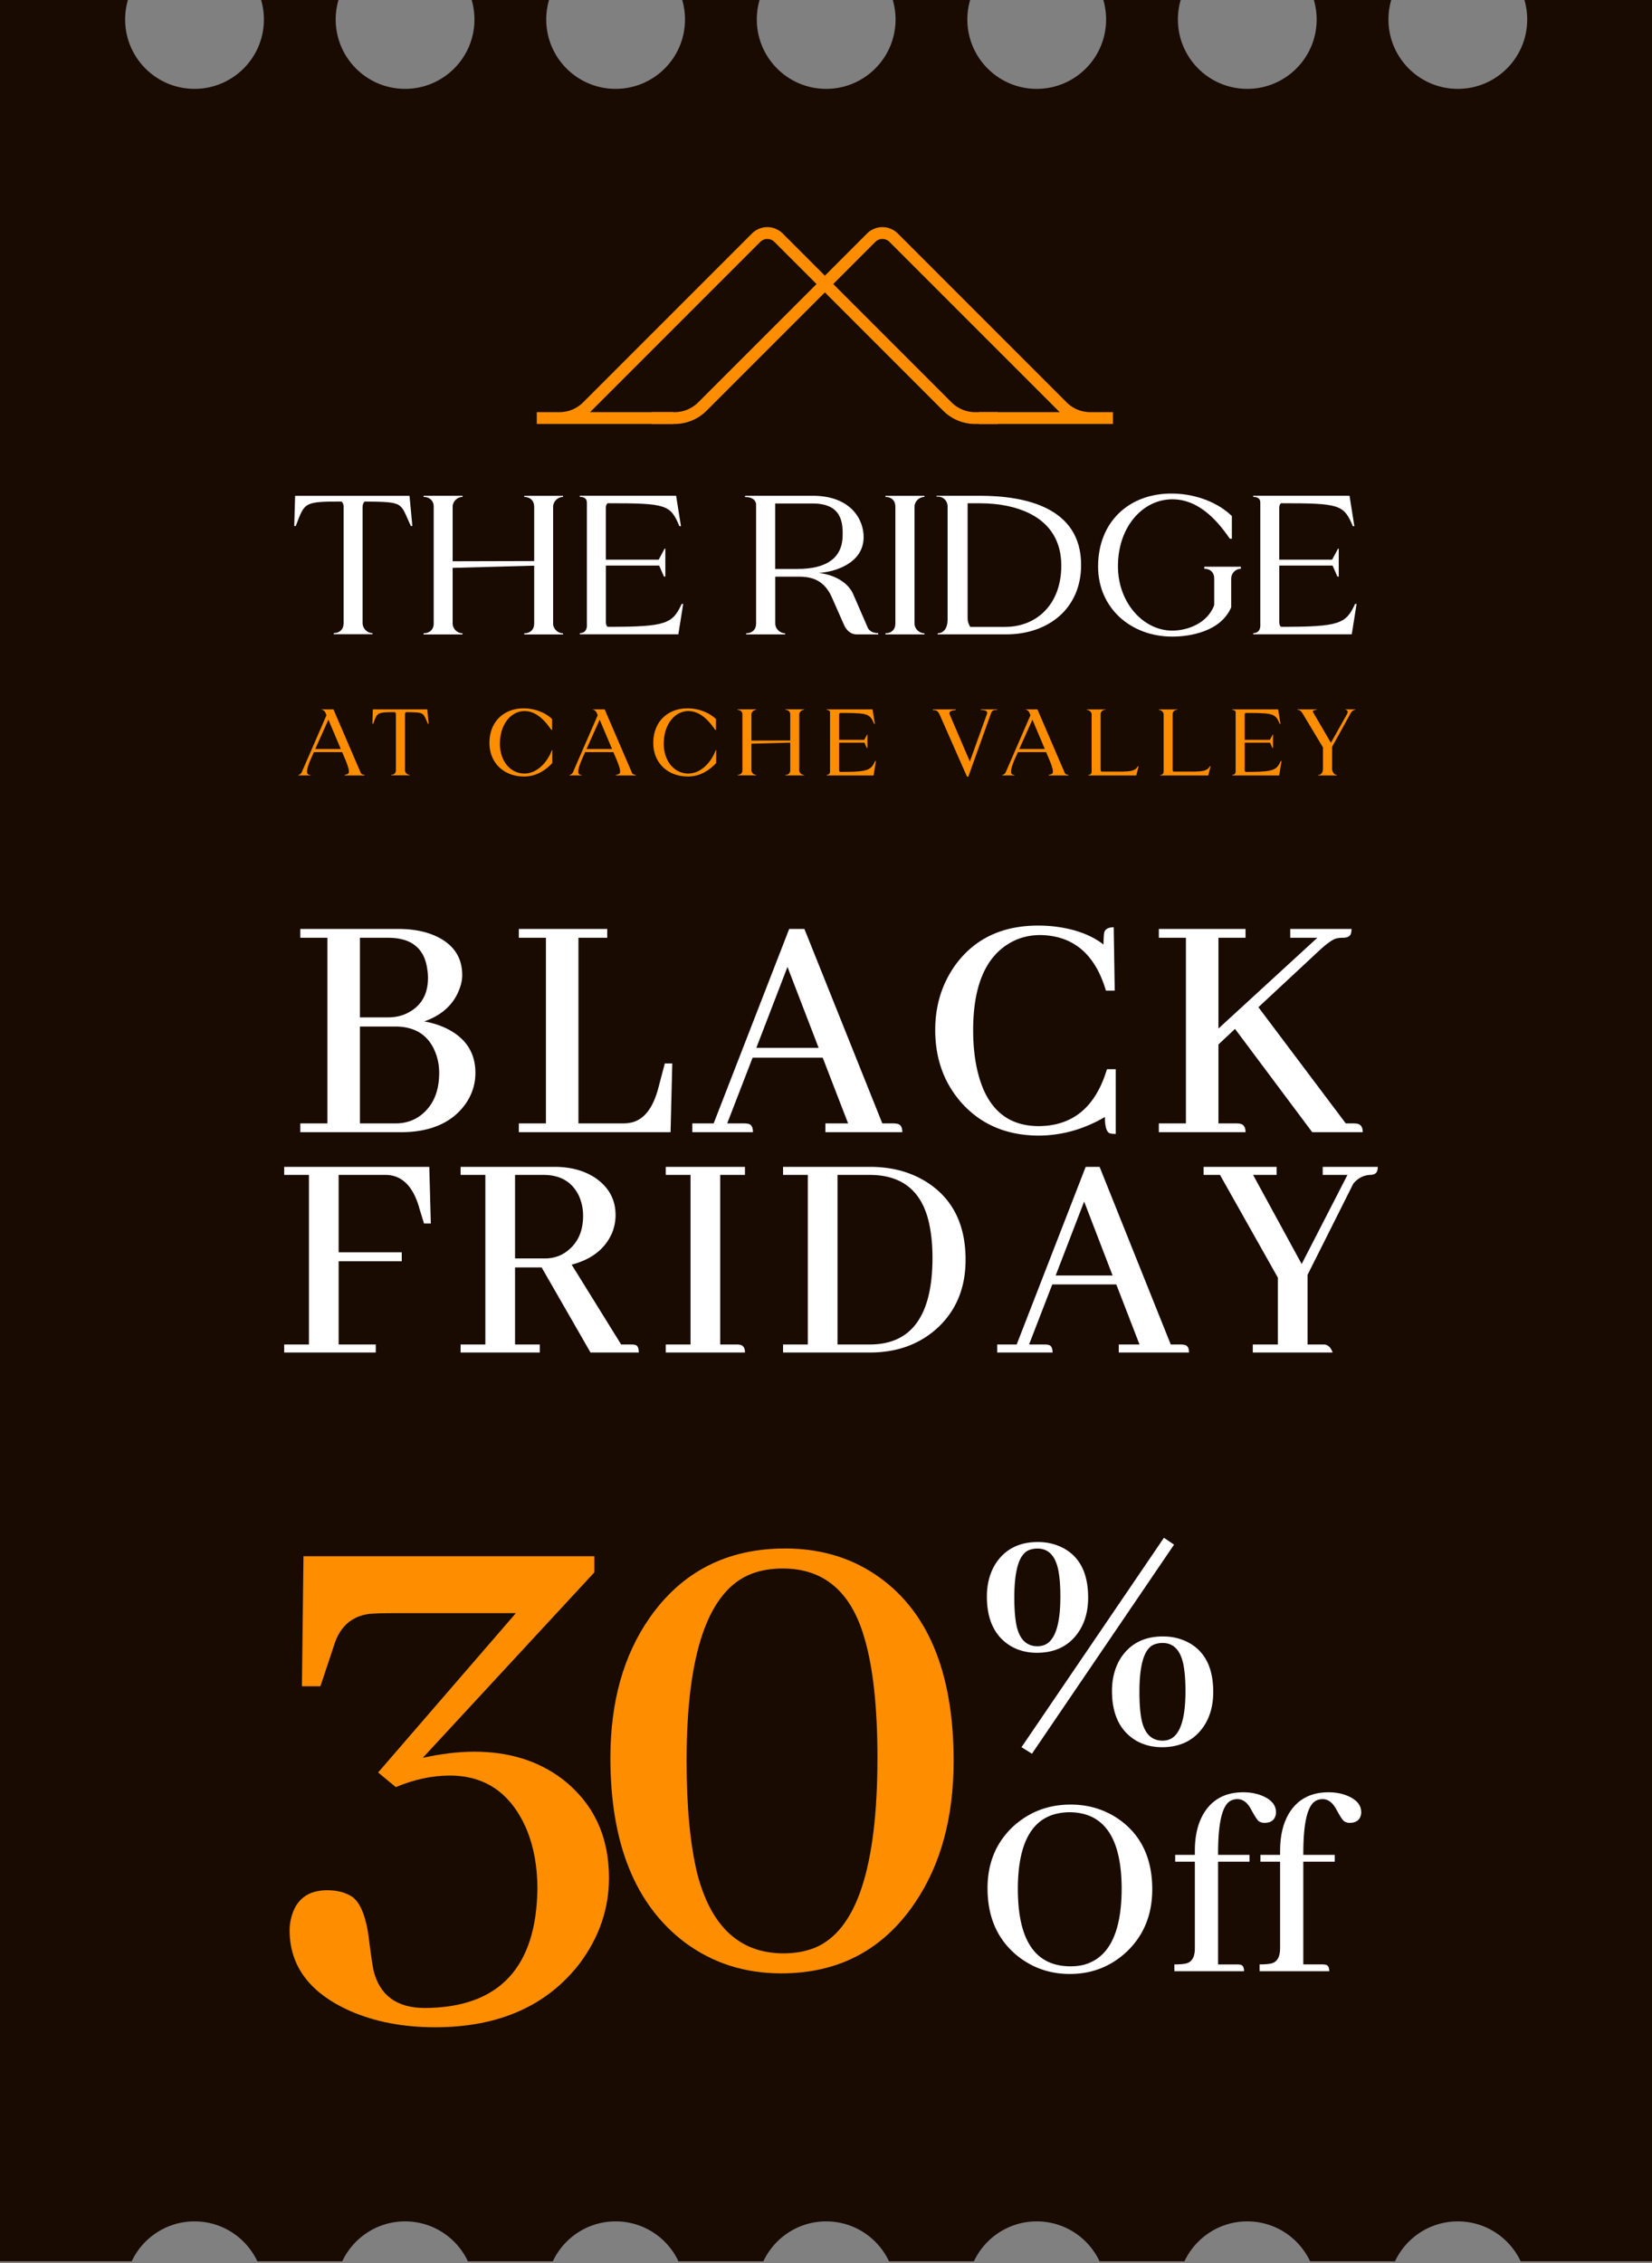
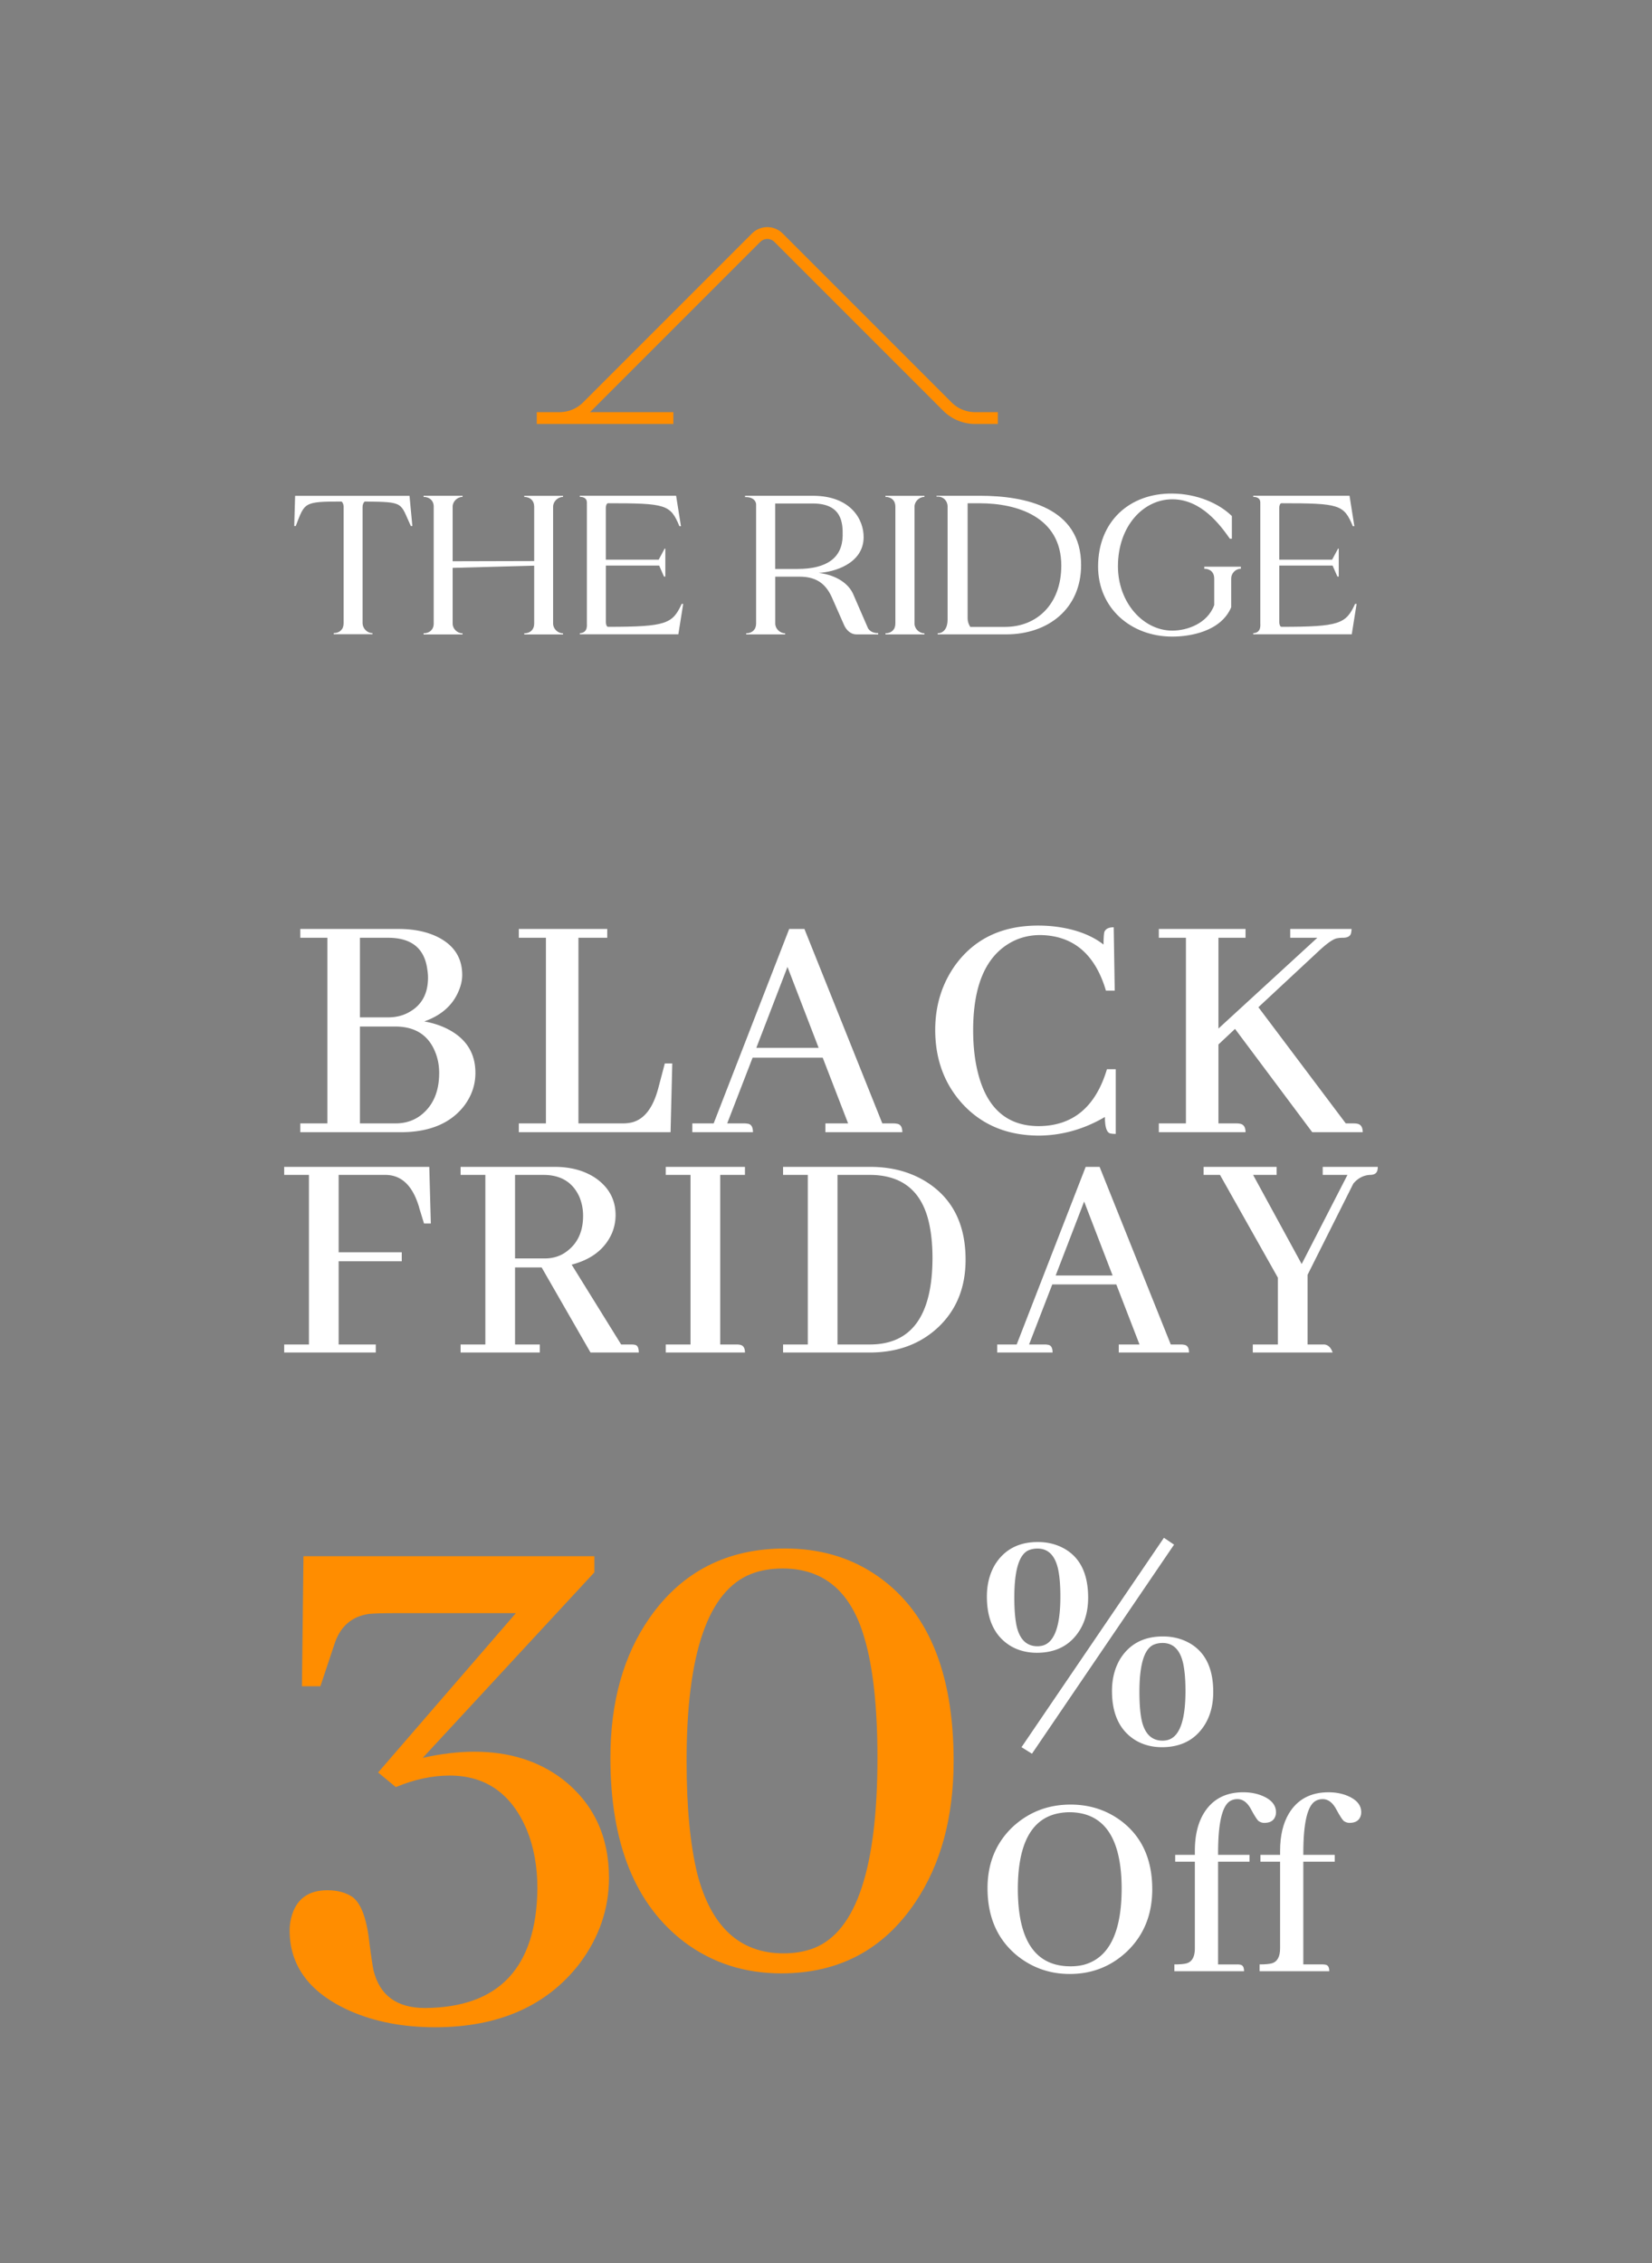
<svg xmlns="http://www.w3.org/2000/svg" width="330" height="452" fill="none" viewBox="0 0 330 452">
  <rect x="0" y="0" width="330" height="452" fill="#808080" stroke="none" />
-   <path fill="#190B02" d="M25.554 0A13.863 13.863 0 0 0 25 3.889c0 7.653 6.204 13.857 13.857 13.857 7.654 0 13.858-6.204 13.858-13.857 0-1.35-.194-2.655-.554-3.889h15.452a13.863 13.863 0 0 0-.553 3.889c0 7.653 6.204 13.857 13.857 13.857S94.773 11.542 94.773 3.89c0-1.35-.193-2.655-.553-3.889h15.452a13.863 13.863 0 0 0-.554 3.889c0 7.653 6.204 13.857 13.858 13.857 7.653 0 13.857-6.204 13.857-13.857 0-1.35-.194-2.655-.554-3.889h15.452a13.863 13.863 0 0 0-.553 3.889c0 7.653 6.204 13.857 13.857 13.857s13.857-6.204 13.858-13.857c0-1.35-.195-2.655-.555-3.889h15.453a13.863 13.863 0 0 0-.555 3.889c0 7.653 6.205 13.857 13.858 13.857 7.653 0 13.857-6.204 13.857-13.857 0-1.35-.194-2.655-.554-3.889h15.453a13.863 13.863 0 0 0-.554 3.889c0 7.653 6.204 13.857 13.857 13.857s13.858-6.204 13.858-13.857c0-1.35-.195-2.655-.555-3.889h15.453a13.863 13.863 0 0 0-.555 3.889c.001 7.653 6.205 13.857 13.858 13.857 7.653 0 13.857-6.204 13.857-13.857 0-1.35-.193-2.655-.553-3.889H330v451.635h-26.236c-2.212-4.714-7.001-7.979-12.552-7.979-5.551 0-10.339 3.265-12.551 7.979h-16.957c-2.212-4.714-6.999-7.979-12.551-7.979-5.551 0-10.34 3.265-12.551 7.979h-16.956c-2.212-4.714-7.001-7.979-12.552-7.979-5.552 0-10.339 3.265-12.551 7.979h-16.957c-2.212-4.714-7-7.979-12.551-7.979s-10.34 3.265-12.552 7.979h-16.956c-2.211-4.714-7-7.979-12.551-7.979-5.552 0-10.34 3.265-12.551 7.979H93.468c-2.212-4.714-7-7.979-12.551-7.979-5.552 0-10.34 3.265-12.552 7.979H51.408c-2.212-4.714-7-7.979-12.55-7.979-5.552 0-10.34 3.265-12.552 7.979H0V0h25.554Z" />
  <path fill="#fff" d="M66.653 126.441c1.188 0 1.984-.746 1.984-1.933v-23.375c0-.398-.178-.789-.398-.967-7.657 0-7.351.22-9.157 4.884h-.306l.178-6.028h22.849l.569 6.028h-.306c-2.204-4.706-1.145-4.799-9.2-4.884-.262.178-.44.619-.44 1.059v23.29c.043 1.009.924 1.934 1.983 1.934v.22H66.66v-.22l-.007-.008Zm17.958.263v-.22c1.188 0 2.026-.746 2.026-1.934v-23.374c0-1.188-.838-1.934-2.026-1.934v-.22h7.792v.22c-1.06 0-1.984.924-1.984 1.934v10.919l16.288-.042v-10.87c0-1.188-.797-1.934-1.984-1.934v-.22h7.749v.22c-1.059 0-1.983.924-1.983 1.934v23.374c0 1.01.924 1.934 1.983 1.934v.221h-7.749v-.221c1.187 0 1.984-.746 1.984-1.934v-11.58l-16.287.44v11.14c0 1.01.924 1.934 1.983 1.934v.221h-7.792v-.008Zm32.618-25.976c0-.355.22-1.45-1.408-1.5v-.22h19.238l.966 6.078h-.305c-1.806-4.315-2.638-4.578-14.261-4.578-.306 0-.441.575-.441.924v10.344h10.564l1.187-2.204h.136v5.588h-.264l-.966-2.204h-10.65v11.268c0 .398.135.967.441.967 11.623 0 12.896-.619 14.702-4.579h.305l-.967 6.071h-19.678v-.22c1.628-.085 1.408-1.628 1.408-1.983v-23.773l-.007.021Zm42.475 14.445h-4.841v9.377c0 1.009.924 1.933 1.983 1.933v.221h-7.792v-.221c1.188 0 1.984-.746 1.984-1.933v-23.773c0-.882-.839-1.5-1.984-1.5h-.22v-.263h13.514c7.614 0 10.216 4.756 10.167 8.317-.043 5.282-5.986 6.953-8.979 7.088 3.917.484 6.121 2.424 6.91 4.273l2.907 6.689c.086.221.619 1.102 2.069 1.06v.263h-4.358c-1.102 0-1.983-.839-2.424-1.806l-2.467-5.588c-1.365-3.078-3.519-4.137-6.469-4.137Zm-.398-1.543c5.765 0 8.936-2.154 9.021-6.604.043-2.51-.085-6.47-5.986-6.47h-7.486v13.074h4.451Zm17.568 13.074v-.22c1.187 0 1.983-.746 1.983-1.934v-23.374c0-1.188-.789-1.934-1.983-1.934v-.22h7.792v.22c-1.06 0-1.984.924-1.984 1.934v23.374c0 1.01.924 1.934 1.984 1.934v.22h-7.792Zm10.429-27.513h-.22v-.177h8.631c9.113 0 20.246 2.331 20.246 13.82 0 8.758-6.604 13.863-14.964 13.863h-13.693v-.221c1.188 0 1.984-1.009 1.984-2.687v-22.628c0-1.145-.839-1.984-1.984-1.984v.014Zm13.472 26.013c6.342 0 11.226-4.536 11.226-12.235 0-9.725-8.802-12.455-16.287-12.455h-2.425v23.019c0 .619.221 1.187.526 1.671h6.96Zm45.3-17.609h-.398c-1.891-2.687-5.681-7.877-11.489-7.877-5.808 0-10.87 5.367-10.87 13.379 0 7.266 5.062 12.854 10.87 12.854 2.865 0 7.003-1.365 8.361-5.105v-5.324c0-1.188-.789-1.934-1.984-1.934v-.398h7.308v.398c-1.059 0-1.933.924-1.933 1.934v5.765c-2.069 4.884-8.318 5.858-11.752 5.858-8.317 0-14.836-5.723-14.836-13.998 0-8.979 6.248-14.659 14.836-14.574 4.884.043 9.292 1.934 11.887 4.493v4.536-.007Zm5.672-6.867c0-.355.221-1.45-1.407-1.5v-.22h19.237l.967 6.078h-.306c-1.805-4.315-2.637-4.578-14.261-4.578-.305 0-.44.575-.44.924v10.344h10.564l1.187-2.204h.135v5.588h-.263l-.967-2.204h-10.649v11.268c0 .398.135.967.44.967 11.624 0 12.896-.619 14.702-4.579h.306l-.967 6.071h-19.678v-.22c1.628-.085 1.408-1.628 1.408-1.983v-23.773l-.008.021Z" />
-   <path fill="#FF8D00" d="M64.2 141.682h2.41l5.432 12.626c.107.27.249.313.42.377l.334.085v.107H68.87v-.107l.292-.085c.526-.149.967-.228-.227-3.086l-.59-1.386h-5.638l-.526 1.173c-1.195 2.687-.924 3.27-.398 3.356l.227.042v.086h-2.43l-.021-.064.064-.022c.27-.064.568-.334.668-.59l4.927-11.346-.228-.547a1.072 1.072 0 0 0-.796-.59v-.043l.007.014Zm-1.222 7.906h5.097l-2.474-5.851-2.623 5.851Zm15.163 5.162c.57 0 .946-.356.946-.924v-11.133c0-.192-.086-.377-.192-.462-3.647 0-3.505.106-4.358 2.324h-.15l.086-2.872h10.884l.27 2.872h-.149c-1.045-2.246-.547-2.282-4.38-2.324-.127.085-.205.291-.205.504v11.091c.02.483.44.924.945.924v.107h-3.69v-.107h-.007Zm32.142-8.98h-.15c-.903-1.279-2.687-3.753-5.346-3.753-2.659 0-4.926 2.559-4.926 6.561 0 3.249 1.947 5.915 4.926 5.915 2.538 0 4.635-2.367 5.453-4.678h.085v2.581c-2.324 2.474-4.528 2.687-5.637 2.687-4.045 0-6.918-2.723-6.918-6.711 0-4.237 2.894-6.938 6.918-6.896 2.282.022 4.358.925 5.602 2.14v2.161l-.007-.007Zm8.098-4.088h2.41l5.431 12.626c.107.27.249.313.419.377l.334.085v.107h-3.924v-.107l.292-.085c.526-.149.967-.228-.228-3.086l-.59-1.386h-5.637l-.526 1.173c-1.195 2.687-.925 3.27-.399 3.356l.228.042v.086h-2.431l-.022-.064.064-.022c.27-.064.569-.334.668-.59l4.927-11.346-.227-.547a1.072 1.072 0 0 0-.797-.59v-.043l.008.014Zm-1.216 7.906h5.097l-2.474-5.851-2.623 5.851Zm25.847-3.818h-.149c-.903-1.279-2.687-3.753-5.346-3.753-2.659 0-4.927 2.559-4.927 6.561 0 3.249 1.948 5.915 4.927 5.915 2.538 0 4.635-2.367 5.452-4.678h.086v2.581c-2.325 2.474-4.529 2.687-5.638 2.687-4.045 0-6.917-2.723-6.917-6.711 0-4.237 2.893-6.938 6.917-6.896 2.282.022 4.358.925 5.602 2.14v2.161l-.007-.007Zm4.323 9.1v-.106c.569 0 .967-.356.967-.924v-11.133c0-.569-.398-.925-.967-.925v-.106h3.711v.106c-.505 0-.946.441-.946.925v5.203l7.757-.021v-5.182c0-.569-.377-.925-.946-.925v-.106h3.69v.106c-.505 0-.946.441-.946.925v11.133c0 .483.441.924.946.924v.106h-3.69v-.106c.569 0 .946-.356.946-.924v-5.517l-7.757.206v5.303c0 .484.441.925.946.925v.106h-3.711v.007Zm18.47-12.369c0-.171.107-.69-.668-.711v-.107h9.163l.462 2.894h-.149c-.86-2.055-1.258-2.183-6.796-2.183-.149 0-.206.27-.206.441v4.927h5.033l.569-1.045h.064v2.666h-.128l-.462-1.046-5.076.001v5.367c0 .185.064.462.206.462 5.538 0 6.142-.291 7.002-2.183h.15l-.462 2.894h-9.37v-.107c.775-.042.668-.775.668-.945v-11.325Zm20.551-.818h4.592v.128c-.775.064-1.507.235-1.237.882l4.024 9.391 3.398-9.434c.249-.689-.334-.839-1.194-.839v-.128h3.227v.128h-.334c-.483-.021-.732.249-.881.69l-4.486 12.519c-.021.085-.085.107-.171.107-.064 0-.128-.043-.17-.107l-5.325-12.078c-.334-.754-.59-1.173-1.45-1.109v-.15h.007Zm18.47-.001h2.41l5.431 12.626c.107.27.249.313.42.377l.334.085v.107h-3.924v-.107l.291-.085c.526-.149.967-.228-.227-3.086l-.591-1.386h-5.637l-.526 1.173c-1.194 2.687-.924 3.27-.398 3.356l.227.042v.086h-2.431l-.021-.064.064-.022c.27-.064.568-.334.668-.59l4.926-11.346-.227-.547a1.072 1.072 0 0 0-.796-.59v-.043l.007.014Zm-1.216 7.906h5.097l-2.474-5.851-2.623 5.851Zm17.198-7.82c-.569 0-.946.355-.946.903v10.99c0 .192.064.441.192.441h4.237c1.465-.043 2.517-.128 3-1.066h.15l-.462 1.848h-9.584v-.107c.775-.042.669-.775.669-.945v-11.133c0-.462-.441-.903-.946-.903v-.107h3.69v.086-.007Zm14.382 0c-.569 0-.946.355-.946.903v10.99c0 .192.064.441.192.441h4.237c1.465-.043 2.517-.128 3-1.066h.149l-.462 1.848h-9.583v-.107c.775-.042.669-.775.669-.945v-11.133c0-.462-.441-.903-.946-.903v-.107h3.69v.086-.007Zm11.636.733c0-.171.107-.69-.668-.711v-.107h9.164l.462 2.894h-.149c-.861-2.055-1.259-2.183-6.797-2.183-.149 0-.206.27-.206.441v4.927h5.033l.569-1.045h.064v2.666h-.128l-.462-1.046-5.076.001v5.367c0 .185.064.462.206.462 5.538 0 6.143-.291 7.003-2.183h.149l-.462 2.894h-9.37v-.107c.775-.042.668-.775.668-.945v-11.325Zm22.289.021c.291-.547-.128-.753-.377-.775-.021 0 0-.064 0-.064h2.012v.064c-.59.107-.775.42-.988.775l-3.668 6.647v4.323c0 .668.44 1.279.945 1.279v.107h-3.711v-.107c.569 0 .946-.483.946-1.279v-4.216l-4.003-6.668c-.462-.775-.732-.797-1.109-.839v-.086h3.86v.086c-.291.042-.966.085-.711.504l3.548 6.079 3.27-5.83h-.014Z" />
  <path stroke="#FF8D00" stroke-width="2.361" d="M107.227 83.495h27.284m-27.284 0h4.535a7.849 7.849 0 0 0 5.552-2.296l33.726-33.726a3.167 3.167 0 0 1 4.479 0L189.245 81.2a7.849 7.849 0 0 0 5.552 2.296h4.536" />
-   <path stroke="#FF8D00" stroke-width="2.361" d="M130.217 83.495h4.535a7.853 7.853 0 0 0 5.553-2.296l33.725-33.726a3.167 3.167 0 0 1 4.479 0L212.235 81.2a7.849 7.849 0 0 0 5.552 2.296h4.536m-26.788-.001h26.787" />
  <path fill="#fff" d="M92.33 194.734c0 .993-.226 2.03-.677 3.112-1.173 2.887-3.473 4.939-6.901 6.157 1.804.316 3.428.857 4.871 1.624 3.563 1.894 5.345 4.781 5.345 8.66 0 2.3-.7 4.42-2.097 6.36-2.707 3.653-6.992 5.48-12.855 5.48H59.989v-1.759h5.413v-37.076h-5.413v-1.759h19.62c2.933 0 5.459.496 7.578 1.488 3.428 1.624 5.142 4.195 5.142 7.713Zm-14.817-7.442h-5.616v15.899h5.615c1.67 0 3.135-.383 4.398-1.15 2.39-1.398 3.586-3.653 3.586-6.766 0-.541-.045-1.082-.135-1.623-.542-4.24-3.158-6.36-7.849-6.36Zm1.42 17.726h-7.036v19.35h7.104c1.984 0 3.698-.564 5.142-1.692 2.39-1.894 3.586-4.691 3.586-8.389 0-1.443-.248-2.797-.745-4.06-1.353-3.473-4.036-5.209-8.05-5.209Zm55.018 21.109h-30.31v-1.759h5.413v-37.076h-5.413v-1.759H121.3v1.759h-5.751v37.076h8.863c.631 0 1.24-.068 1.827-.203 2.48-.632 4.239-2.932 5.277-6.901l1.285-4.872h1.489l-.339 13.735Zm46.291 0h-15.358v-1.759h4.533l-5.074-13.126h-14.005l-5.075 13.126h3.451c.225 0 .451.022.677.067.676.091 1.014.654 1.014 1.692h-12.11v-1.759h4.262l15.088-38.835h3.044l15.561 38.835h2.233c.225 0 .451.022.676.067.722.091 1.083.654 1.083 1.692Zm-16.711-16.847-6.225-16.17-6.224 16.17h12.449Zm57.183 13.802c-4.15 2.436-8.525 3.676-13.126 3.721-6.269 0-11.343-2.075-15.222-6.224-3.699-4.014-5.548-8.976-5.548-14.884 0-4.872 1.331-9.179 3.992-12.923 3.834-5.277 9.359-7.916 16.575-7.916.948 0 1.895.045 2.842.136 4.24.451 7.645 1.669 10.216 3.653 0-1.082.045-1.894.135-2.435.226-.677.857-1.015 1.895-1.015l.203 12.651h-1.759c-2.165-7.306-6.54-11.005-13.126-11.095-2.345 0-4.465.586-6.359 1.759-4.691 2.886-7.037 8.637-7.037 17.252 0 3.248.339 6.157 1.015 8.728 1.804 6.946 5.841 10.419 12.111 10.419 6.81-.045 11.343-3.834 13.599-11.366h1.759v12.922c-.542 0-.947-.045-1.218-.135-.632-.271-.947-1.353-.947-3.248Zm28.091 3.045h-17.32v-1.759h5.412v-37.076h-5.412v-1.759h17.32v1.759h-5.413v18.132l19.756-18.132h-5.413v-1.759h12.246c0 .225-.023.451-.068.677-.09.721-.654 1.082-1.691 1.082-.451 0-.88.045-1.286.135-.811.226-2.074 1.15-3.788 2.774l-11.772 10.961 17.455 23.206h1.624c.225 0 .451.022.676.067.722.136 1.083.699 1.083 1.692h-10.081l-15.426-20.635-3.315 3.112v15.764h3.654c.225 0 .451.022.676.067.722.136 1.083.699 1.083 1.692Zm-173.743 44H56.77v-1.607h4.944v-33.865H56.77v-1.606h28.983l.309 11.308h-1.36l-.988-3.213a.548.548 0 0 0-.062-.247c-1.277-4.161-3.502-6.242-6.674-6.242h-9.332v15.45h12.607v1.792H67.646v16.623h7.416v1.607Zm32.765 0h-15.82v-1.607h4.944v-33.865h-4.944v-1.606h18.786c3.213 0 5.932.741 8.157 2.224 2.678 1.854 4.017 4.326 4.017 7.416a9.447 9.447 0 0 1-.742 3.646c-1.4 3.131-4.078 5.211-8.033 6.241l9.887 15.944h2.04c.247 0 .473.021.679.062.536.082.804.597.804 1.545h-9.641l-9.763-16.994h-5.315v15.387h4.944v1.607Zm.741-35.472h-5.685v16.685h5.932c1.772 0 3.296-.515 4.573-1.544 2.06-1.607 3.09-3.935 3.09-6.984a9.768 9.768 0 0 0-.741-3.769c-1.319-2.925-3.708-4.388-7.169-4.388Zm40.242 35.472h-15.82v-1.607h4.944v-33.865h-4.944v-1.606h15.82v1.606h-4.943v33.865h3.337c.206 0 .412.021.618.062.659.123.988.638.988 1.545Zm7.614-37.078h17.427c4.284 0 8.033 1.009 11.247 3.028 5.19 3.295 7.786 8.466 7.786 15.511 0 5.438-1.751 9.867-5.253 13.286-3.625 3.502-8.26 5.253-13.904 5.253h-17.303v-1.607h4.944v-33.865h-4.944v-1.606Zm17.303 1.606H167.3v33.865h6.551c8.239-.041 12.379-5.768 12.421-17.18 0-3.089-.309-5.767-.927-8.033-1.607-5.768-5.48-8.652-11.618-8.652Zm63.787 35.472h-14.028v-1.607h4.14l-4.635-11.989h-12.792l-4.634 11.989h3.151c.206 0 .412.021.618.062.618.082.927.597.927 1.545H199.2v-1.607h3.893l13.781-35.471h2.78l14.214 35.471h2.039c.206 0 .412.021.618.062.659.082.989.597.989 1.545Zm-15.264-15.388-5.685-14.769-5.686 14.769h11.371Zm43.95 15.388h-15.944v-1.607h5.006v-13.348l-11.556-20.517h-3.276v-1.606h14.585v1.606h-4.697l9.702 17.798 9.146-17.798h-4.944v-1.606h11c0 .206-.02.412-.062.618-.123.659-.638.988-1.545.988-1.277.083-2.368.659-3.275 1.731l-9.146 18.23v13.904h3.337c.783.082 1.339.618 1.669 1.607Zm-60.058 80.128-2.088-1.305 28.448-41.823 2.023 1.37-14.192 20.879-14.191 20.879Zm1.174-42.28c1.784 0 3.415.37 4.894 1.109 3.436 1.74 5.154 5.068 5.154 9.983 0 2.436-.522 4.546-1.566 6.329-1.87 3.132-4.763 4.698-8.677 4.698-1.914 0-3.633-.435-5.155-1.305-3.219-1.914-4.828-5.22-4.828-9.918 0-2.436.543-4.567 1.631-6.394 1.87-3.001 4.719-4.502 8.547-4.502Zm-.065 20.814c.218 0 .457-.022.718-.065 2.566-.435 3.849-3.719 3.849-9.853 0-2.262-.152-4.089-.456-5.481-.609-2.74-1.98-4.11-4.111-4.11-.696 0-1.327.13-1.892.391-1.827.914-2.741 4.046-2.741 9.396 0 2.349.153 4.241.457 5.677.609 2.696 2.001 4.045 4.176 4.045Zm25.055-1.958c1.784 0 3.415.37 4.894 1.11 3.436 1.74 5.154 5.067 5.154 9.983 0 2.435-.522 4.545-1.566 6.329-1.87 3.131-4.763 4.697-8.678 4.697-1.914 0-3.632-.435-5.154-1.305-3.219-1.913-4.828-5.219-4.828-9.917 0-2.436.543-4.568 1.631-6.394 1.87-3.002 4.719-4.503 8.547-4.503Zm-.065 20.814c.217 0 .457-.021.718-.065 2.566-.435 3.849-3.719 3.849-9.852 0-2.219-.152-4.046-.457-5.481-.608-2.74-1.979-4.111-4.11-4.111-.696 0-1.327.131-1.892.392-1.827.913-2.741 4.045-2.741 9.396 0 2.348.153 4.241.457 5.676.609 2.697 2.001 4.045 4.176 4.045Zm-18.386 12.766c3.783 0 7.13 1.073 10.04 3.219 4.184 3.129 6.276 7.695 6.276 13.697 0 5.093-1.71 9.259-5.13 12.497-3.165 2.946-6.948 4.42-11.35 4.42-3.893 0-7.349-1.183-10.368-3.547-4.038-3.238-6.057-7.767-6.057-13.588 0-5.02 1.709-9.131 5.129-12.333 3.201-2.91 7.021-4.365 11.46-4.365Zm0 32.305c.873 0 1.709-.091 2.51-.273 5.129-1.31 7.694-6.421 7.694-15.334-.036-10.041-3.492-15.097-10.368-15.17-.509 0-1.037.036-1.583.109-5.857.764-8.785 5.857-8.785 15.279 0 .655.018 1.31.054 1.965.437 8.949 3.929 13.424 10.478 13.424Zm33.341-.382c.182 0 .364.018.546.054.509.073.764.51.764 1.31h-13.915v-1.364c1.091 0 1.91-.073 2.455-.219 1.092-.327 1.637-1.327 1.637-3.001v-17.298h-3.929v-1.364h3.929v-.819c0-2.983.582-5.457 1.747-7.421 1.709-2.838 4.347-4.257 7.912-4.257 1.419 0 2.692.237 3.82.71 1.819.764 2.728 1.855 2.728 3.274 0 .182-.018.364-.054.546-.255 1.055-1.019 1.582-2.292 1.582-.4 0-.782-.127-1.146-.382-.291-.255-.782-1.019-1.473-2.292-.728-1.382-1.638-2.073-2.729-2.073-.509 0-.964.109-1.364.327-1.674.873-2.51 4.365-2.51 10.477v.328h6.275v1.364h-6.275v20.518h3.874Z" />
  <path fill="#fff" d="M264.222 392.334c.181 0 .363.018.545.054.51.073.764.51.764 1.31h-13.915v-1.364c1.092 0 1.91-.073 2.456-.219 1.091-.327 1.637-1.327 1.637-3.001v-17.298h-3.929v-1.364h3.929v-.819c0-2.983.582-5.457 1.746-7.421 1.71-2.838 4.347-4.257 7.913-4.257 1.418 0 2.692.237 3.819.71 1.819.764 2.729 1.855 2.729 3.274 0 .182-.018.364-.055.546-.254 1.055-1.018 1.582-2.292 1.582-.4 0-.782-.127-1.146-.382-.291-.255-.782-1.019-1.473-2.292-.728-1.382-1.637-2.073-2.728-2.073-.51 0-.964.109-1.365.327-1.673.873-2.51 4.365-2.51 10.477v.328h6.276v1.364h-6.276v20.518h3.875Z" />
  <path fill="#FF8D00" d="M156.828 309.266c6.764 0 12.708 1.691 17.832 5.073 10.556 6.969 15.834 19.421 15.834 37.356 0 11.273-2.562 20.702-7.687 28.286-6.354 9.428-15.27 14.142-26.748 14.142-7.276 0-13.682-2.049-19.216-6.149-9.941-7.481-14.911-19.779-14.911-36.894 0-11.171 2.613-20.497 7.84-27.978 6.456-9.224 15.475-13.836 27.056-13.836Zm-.308 80.861c2.255 0 4.304-.359 6.149-1.077 8.404-3.382 12.606-16.038 12.606-37.97 0-10.146-.871-18.14-2.614-23.981-2.664-9.224-8.096-13.836-16.295-13.836-2.357 0-4.458.359-6.302 1.076-8.609 3.382-12.913 15.834-12.913 37.356 0 9.223.717 16.756 2.152 22.598 2.767 10.556 8.506 15.834 17.217 15.834Zm-37.792-76.095-34.28 37.048c3.689-.82 7.122-1.23 10.299-1.23 6.969 0 12.862 1.845 17.678 5.534 6.15 4.817 9.224 11.376 9.224 19.677 0 6.149-1.947 11.837-5.842 17.064-6.559 8.506-16.192 12.759-28.9 12.759-6.354 0-11.99-1.076-16.91-3.228-8.096-3.587-12.145-8.968-12.145-16.141 0-.82.103-1.64.308-2.46.922-3.689 3.33-5.534 7.225-5.534 2.05 0 3.74.461 5.073 1.383 1.742 1.333 2.87 4.51 3.382 9.531.308 2.358.564 4.049.769 5.073 1.23 5.022 4.663 7.533 10.3 7.533 14.757-.103 22.239-8.045 22.443-23.828 0-4.406-.717-8.352-2.152-11.837-3.074-7.174-8.198-10.76-15.372-10.76-3.485 0-7.072.768-10.761 2.305l-3.536-2.92 27.517-31.822H78.759c-2.254 0-3.945.051-5.073.154-3.484.512-5.79 2.562-6.917 6.149l-2.767 8.301h-3.69l.308-25.98h58.108v3.229Z" />
</svg>